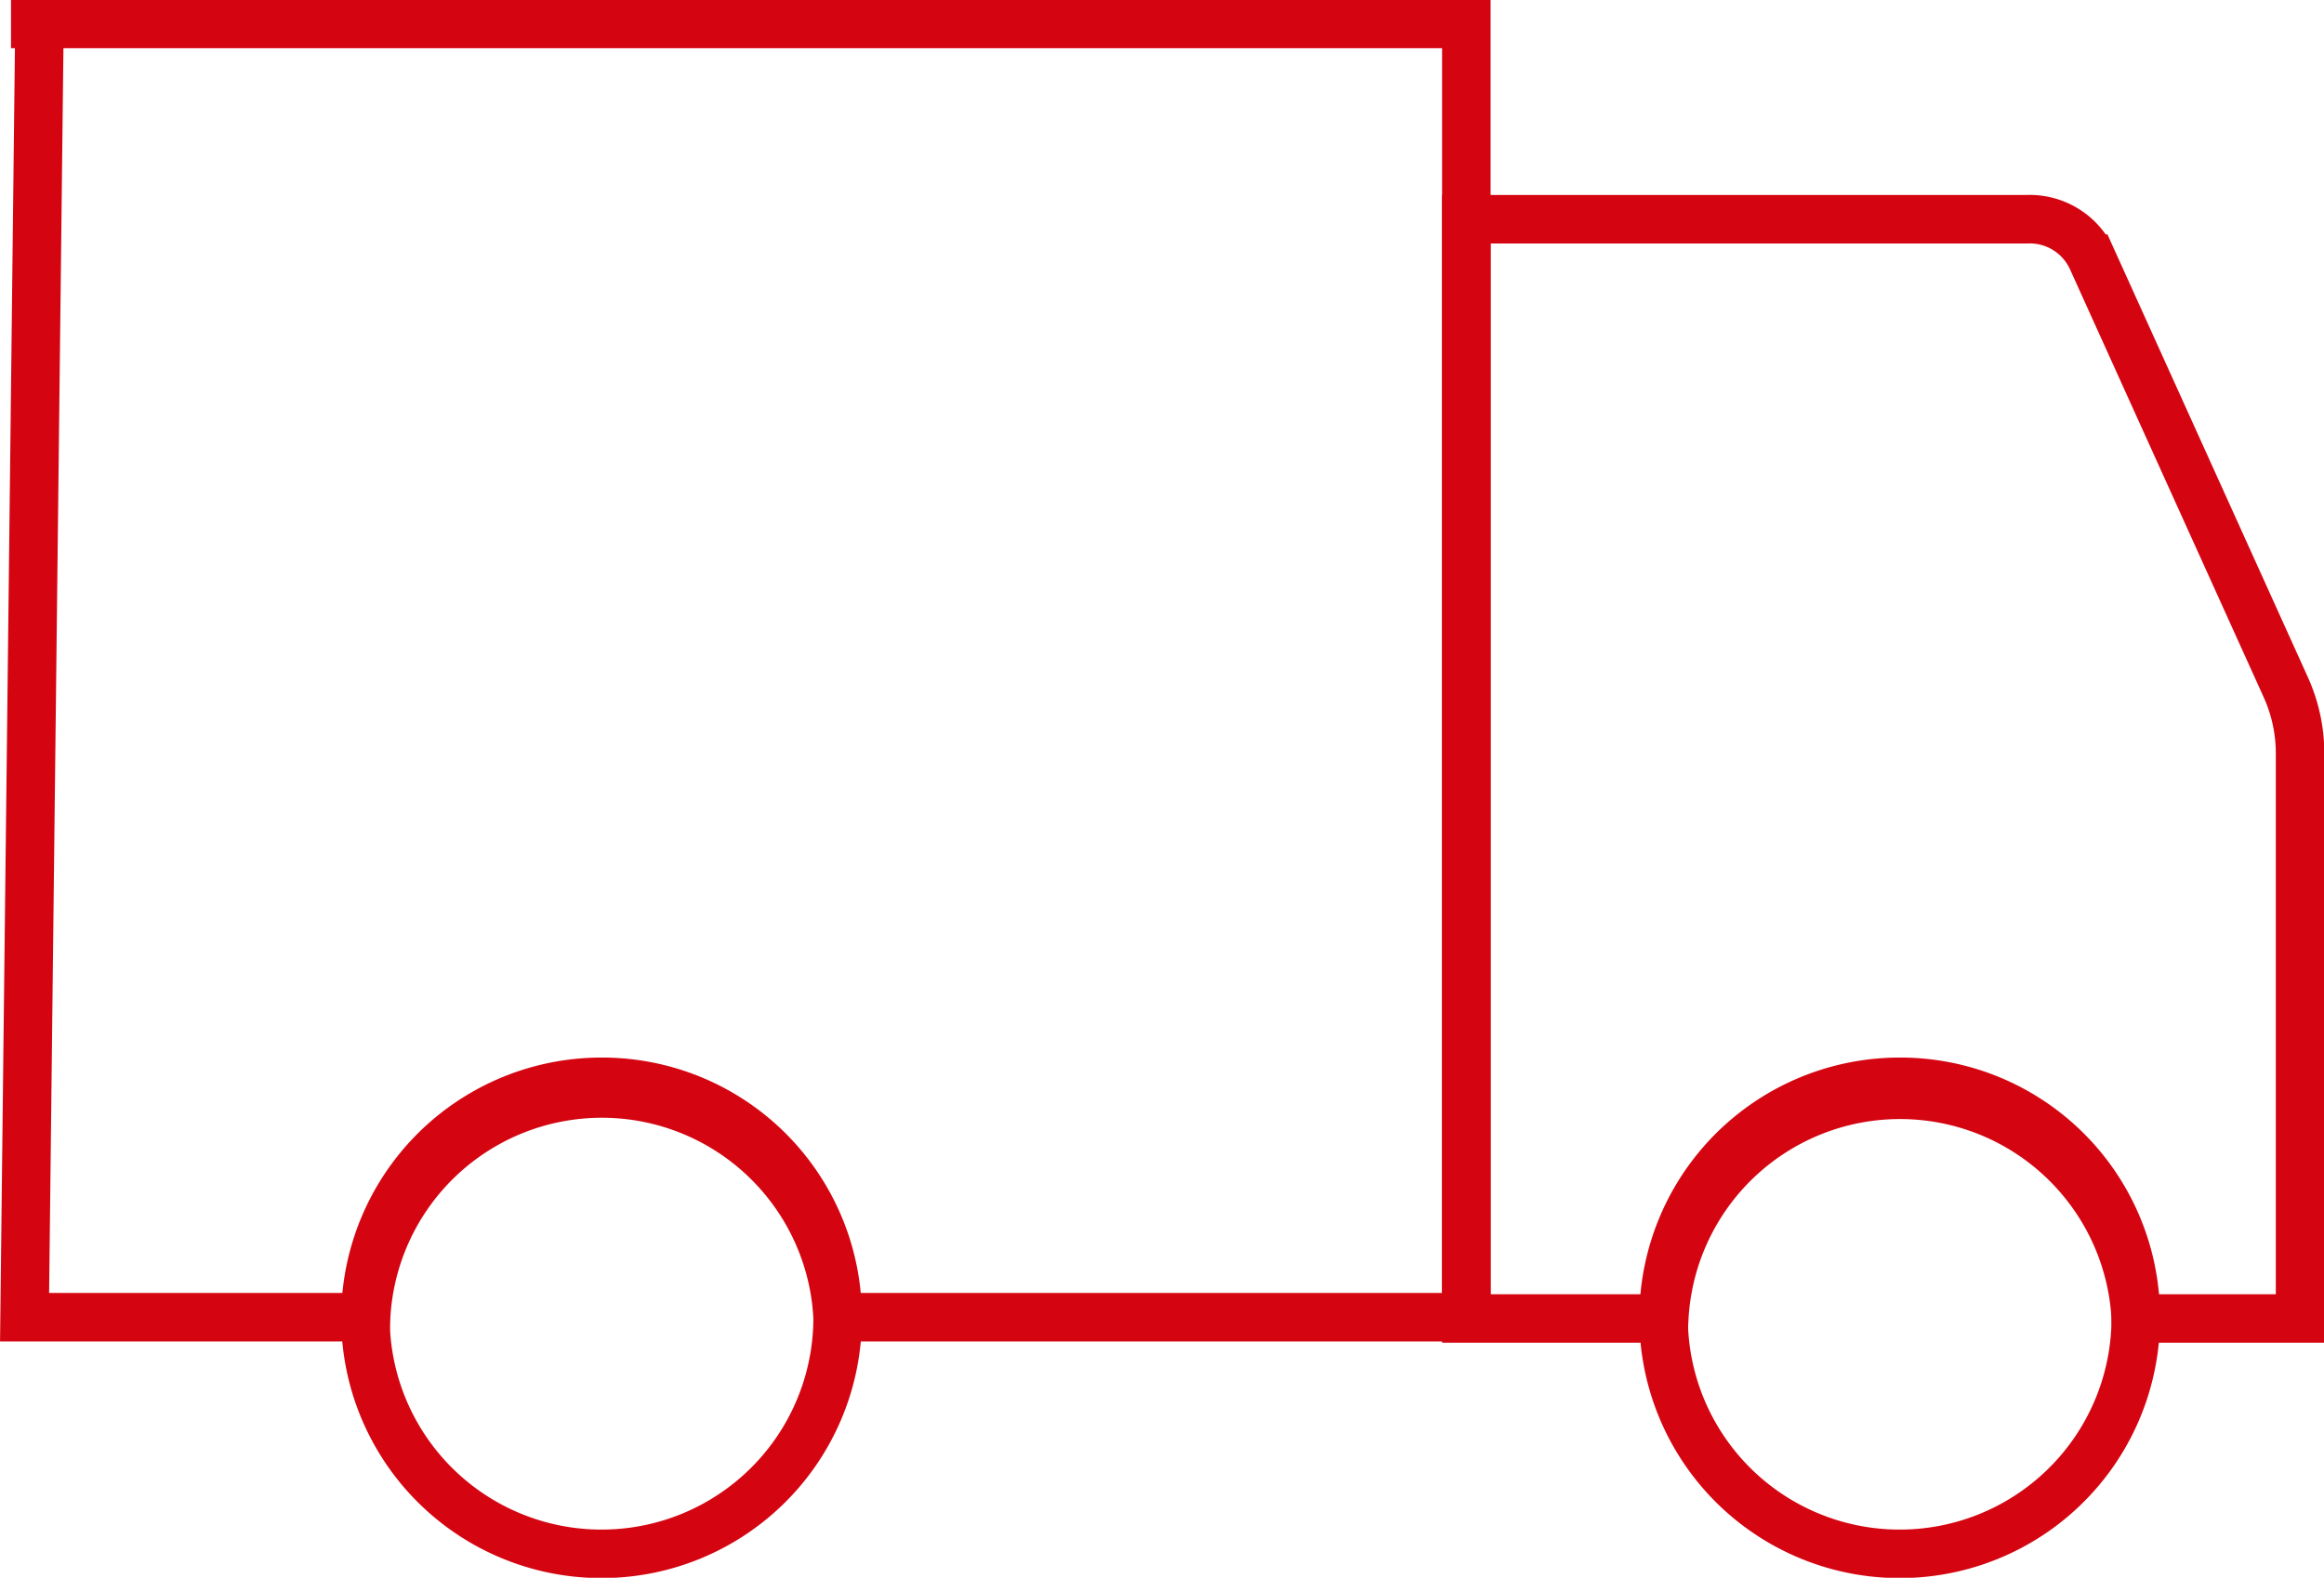
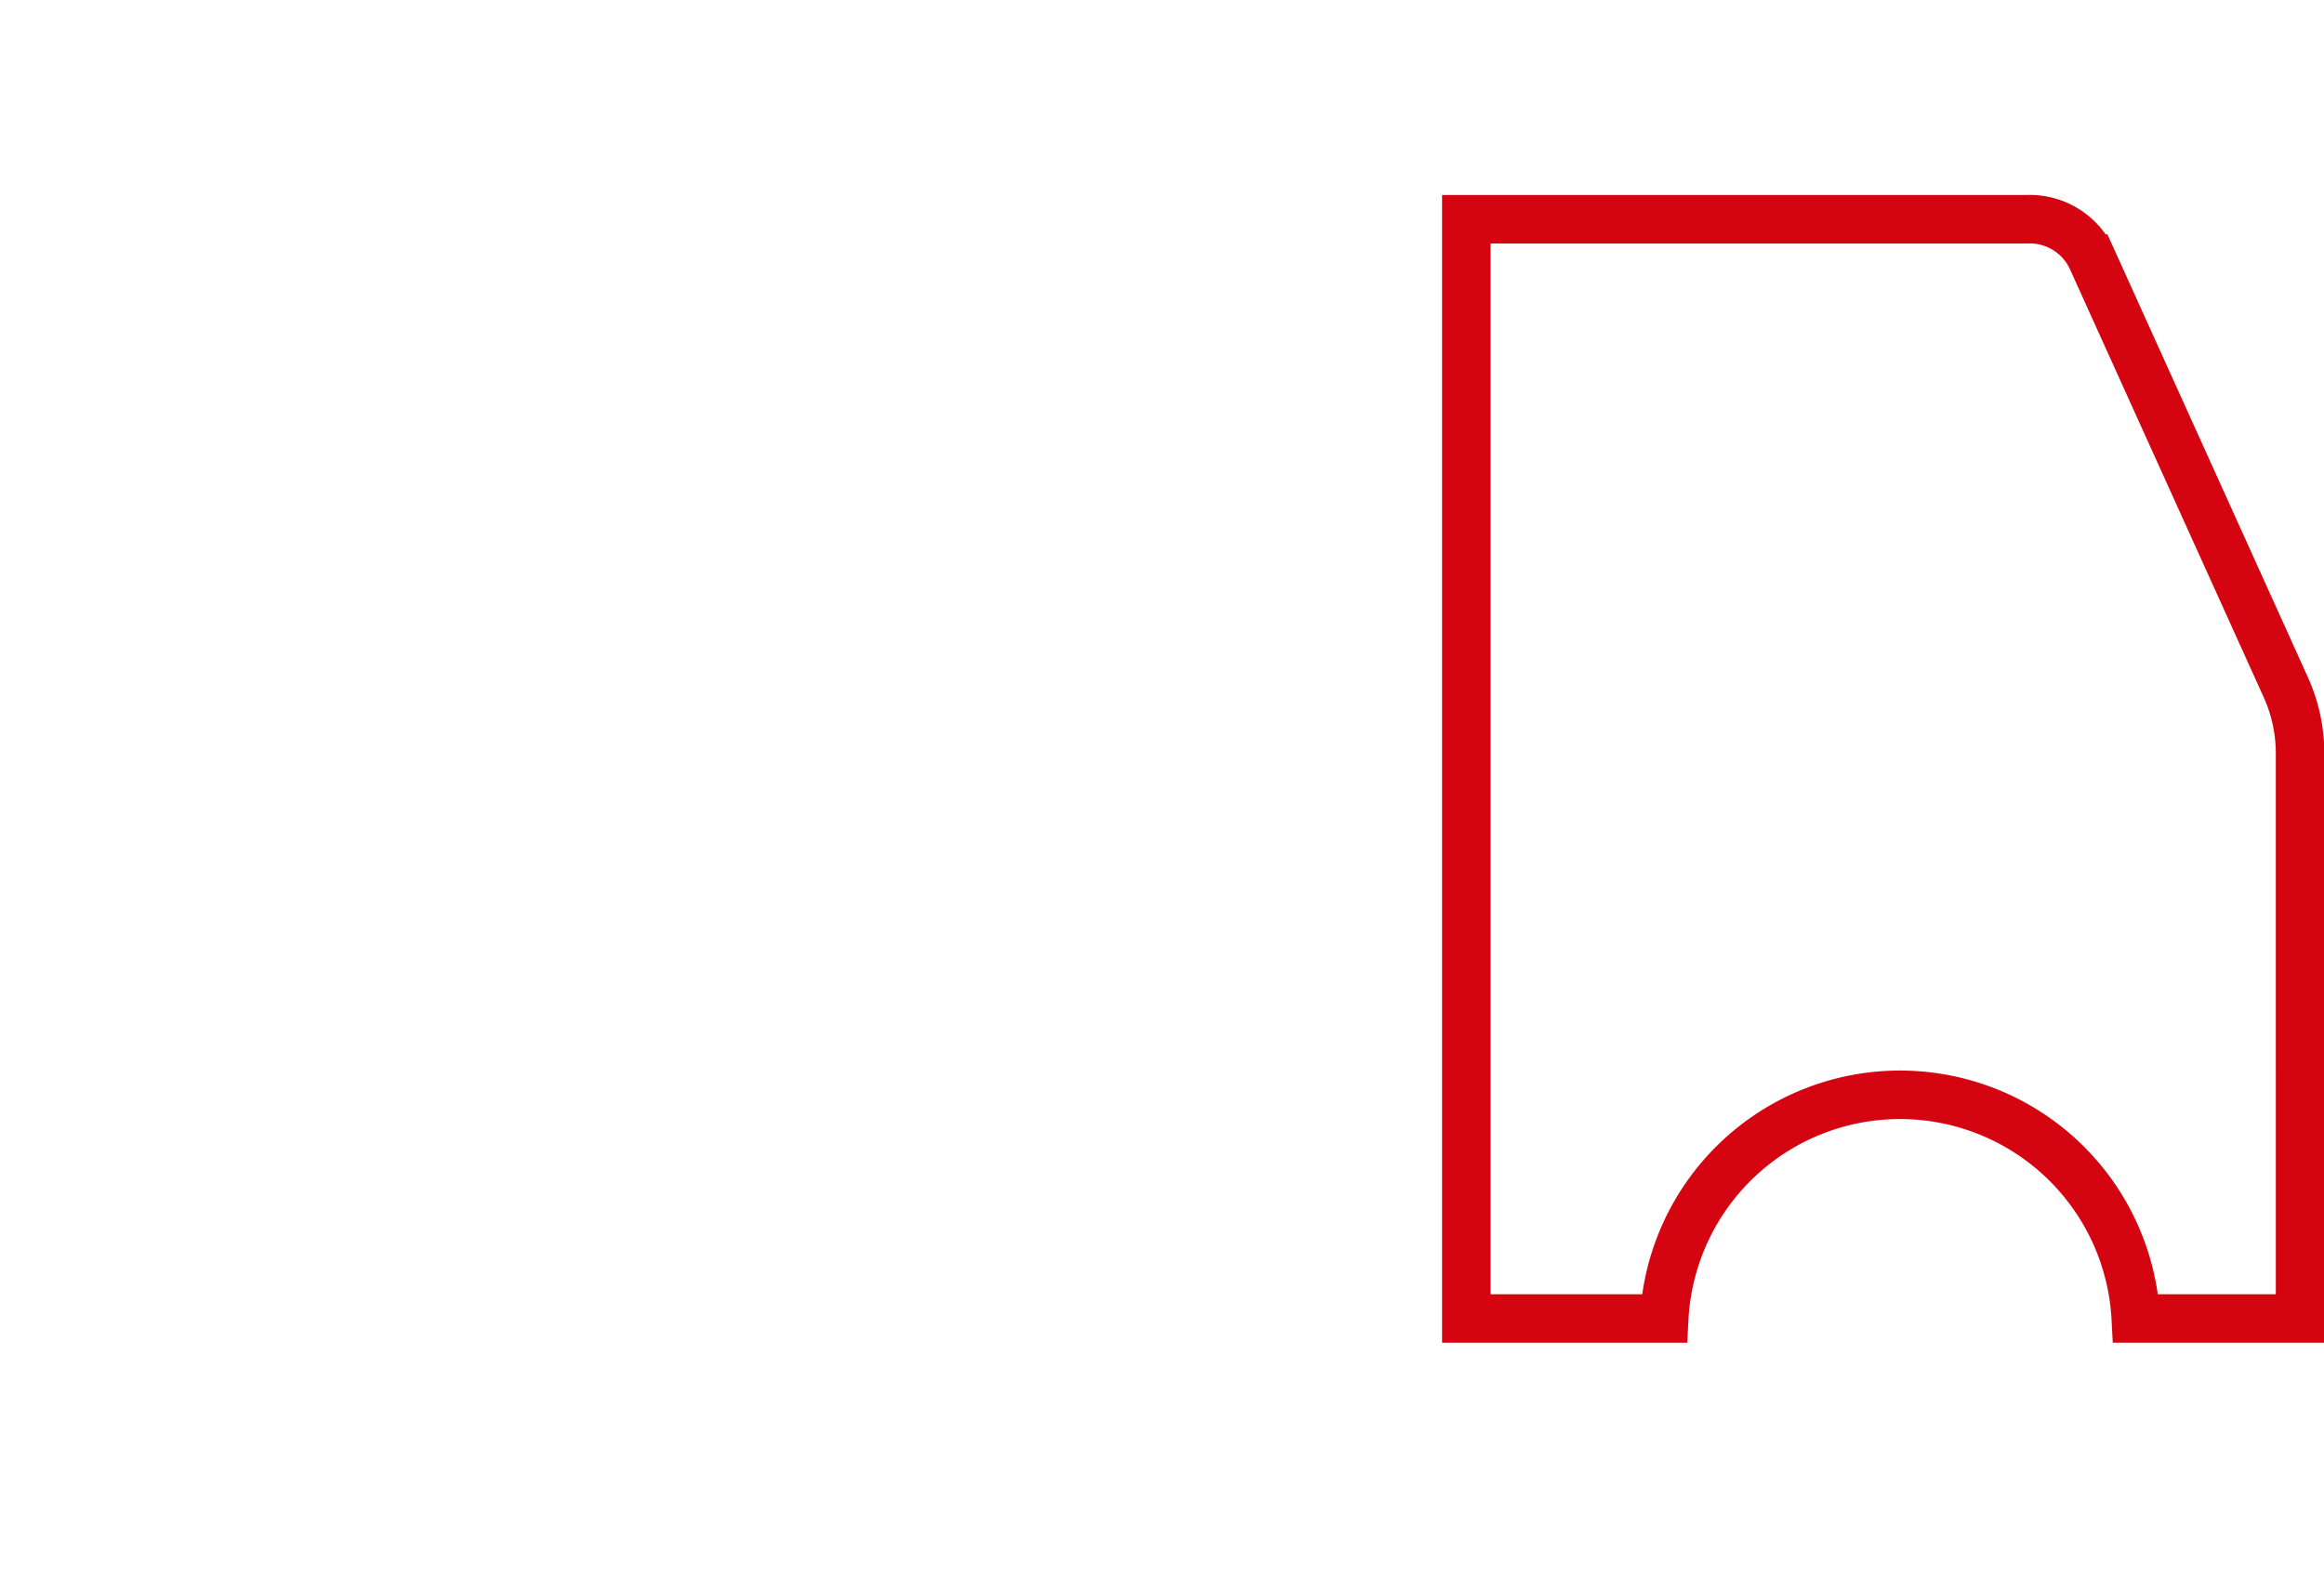
<svg xmlns="http://www.w3.org/2000/svg" id="Warstwa_1" data-name="Warstwa 1" viewBox="0 0 35.93 24.4">
  <defs>
    <style>.cls-1{fill:none;stroke:#d40511;stroke-width:0.75px;}</style>
  </defs>
  <title>DORECZENIE</title>
  <path class="cls-1" d="M39.17,20.14l-3-6.63a1.06,1.06,0,0,0-1-.61H26.5v17h3.06a3.65,3.65,0,0,1,7.29,0h2.54V21.15A2.48,2.48,0,0,0,39.17,20.14Z" transform="translate(-3.83 -9.51)" />
-   <path class="cls-1" d="M33.2,26.24a3.65,3.65,0,1,0,3.65,3.64A3.64,3.64,0,0,0,33.2,26.24Z" transform="translate(-3.83 -9.51)" />
-   <path class="cls-1" d="M4.44,9.88l-.23,20H9.49a3.65,3.65,0,0,1,7.29,0H26.5v-20H4" transform="translate(-3.83 -9.51)" />
-   <path class="cls-1" d="M13.14,26.24a3.65,3.65,0,1,0,3.64,3.64A3.64,3.64,0,0,0,13.14,26.24Z" transform="translate(-3.83 -9.51)" />
</svg>